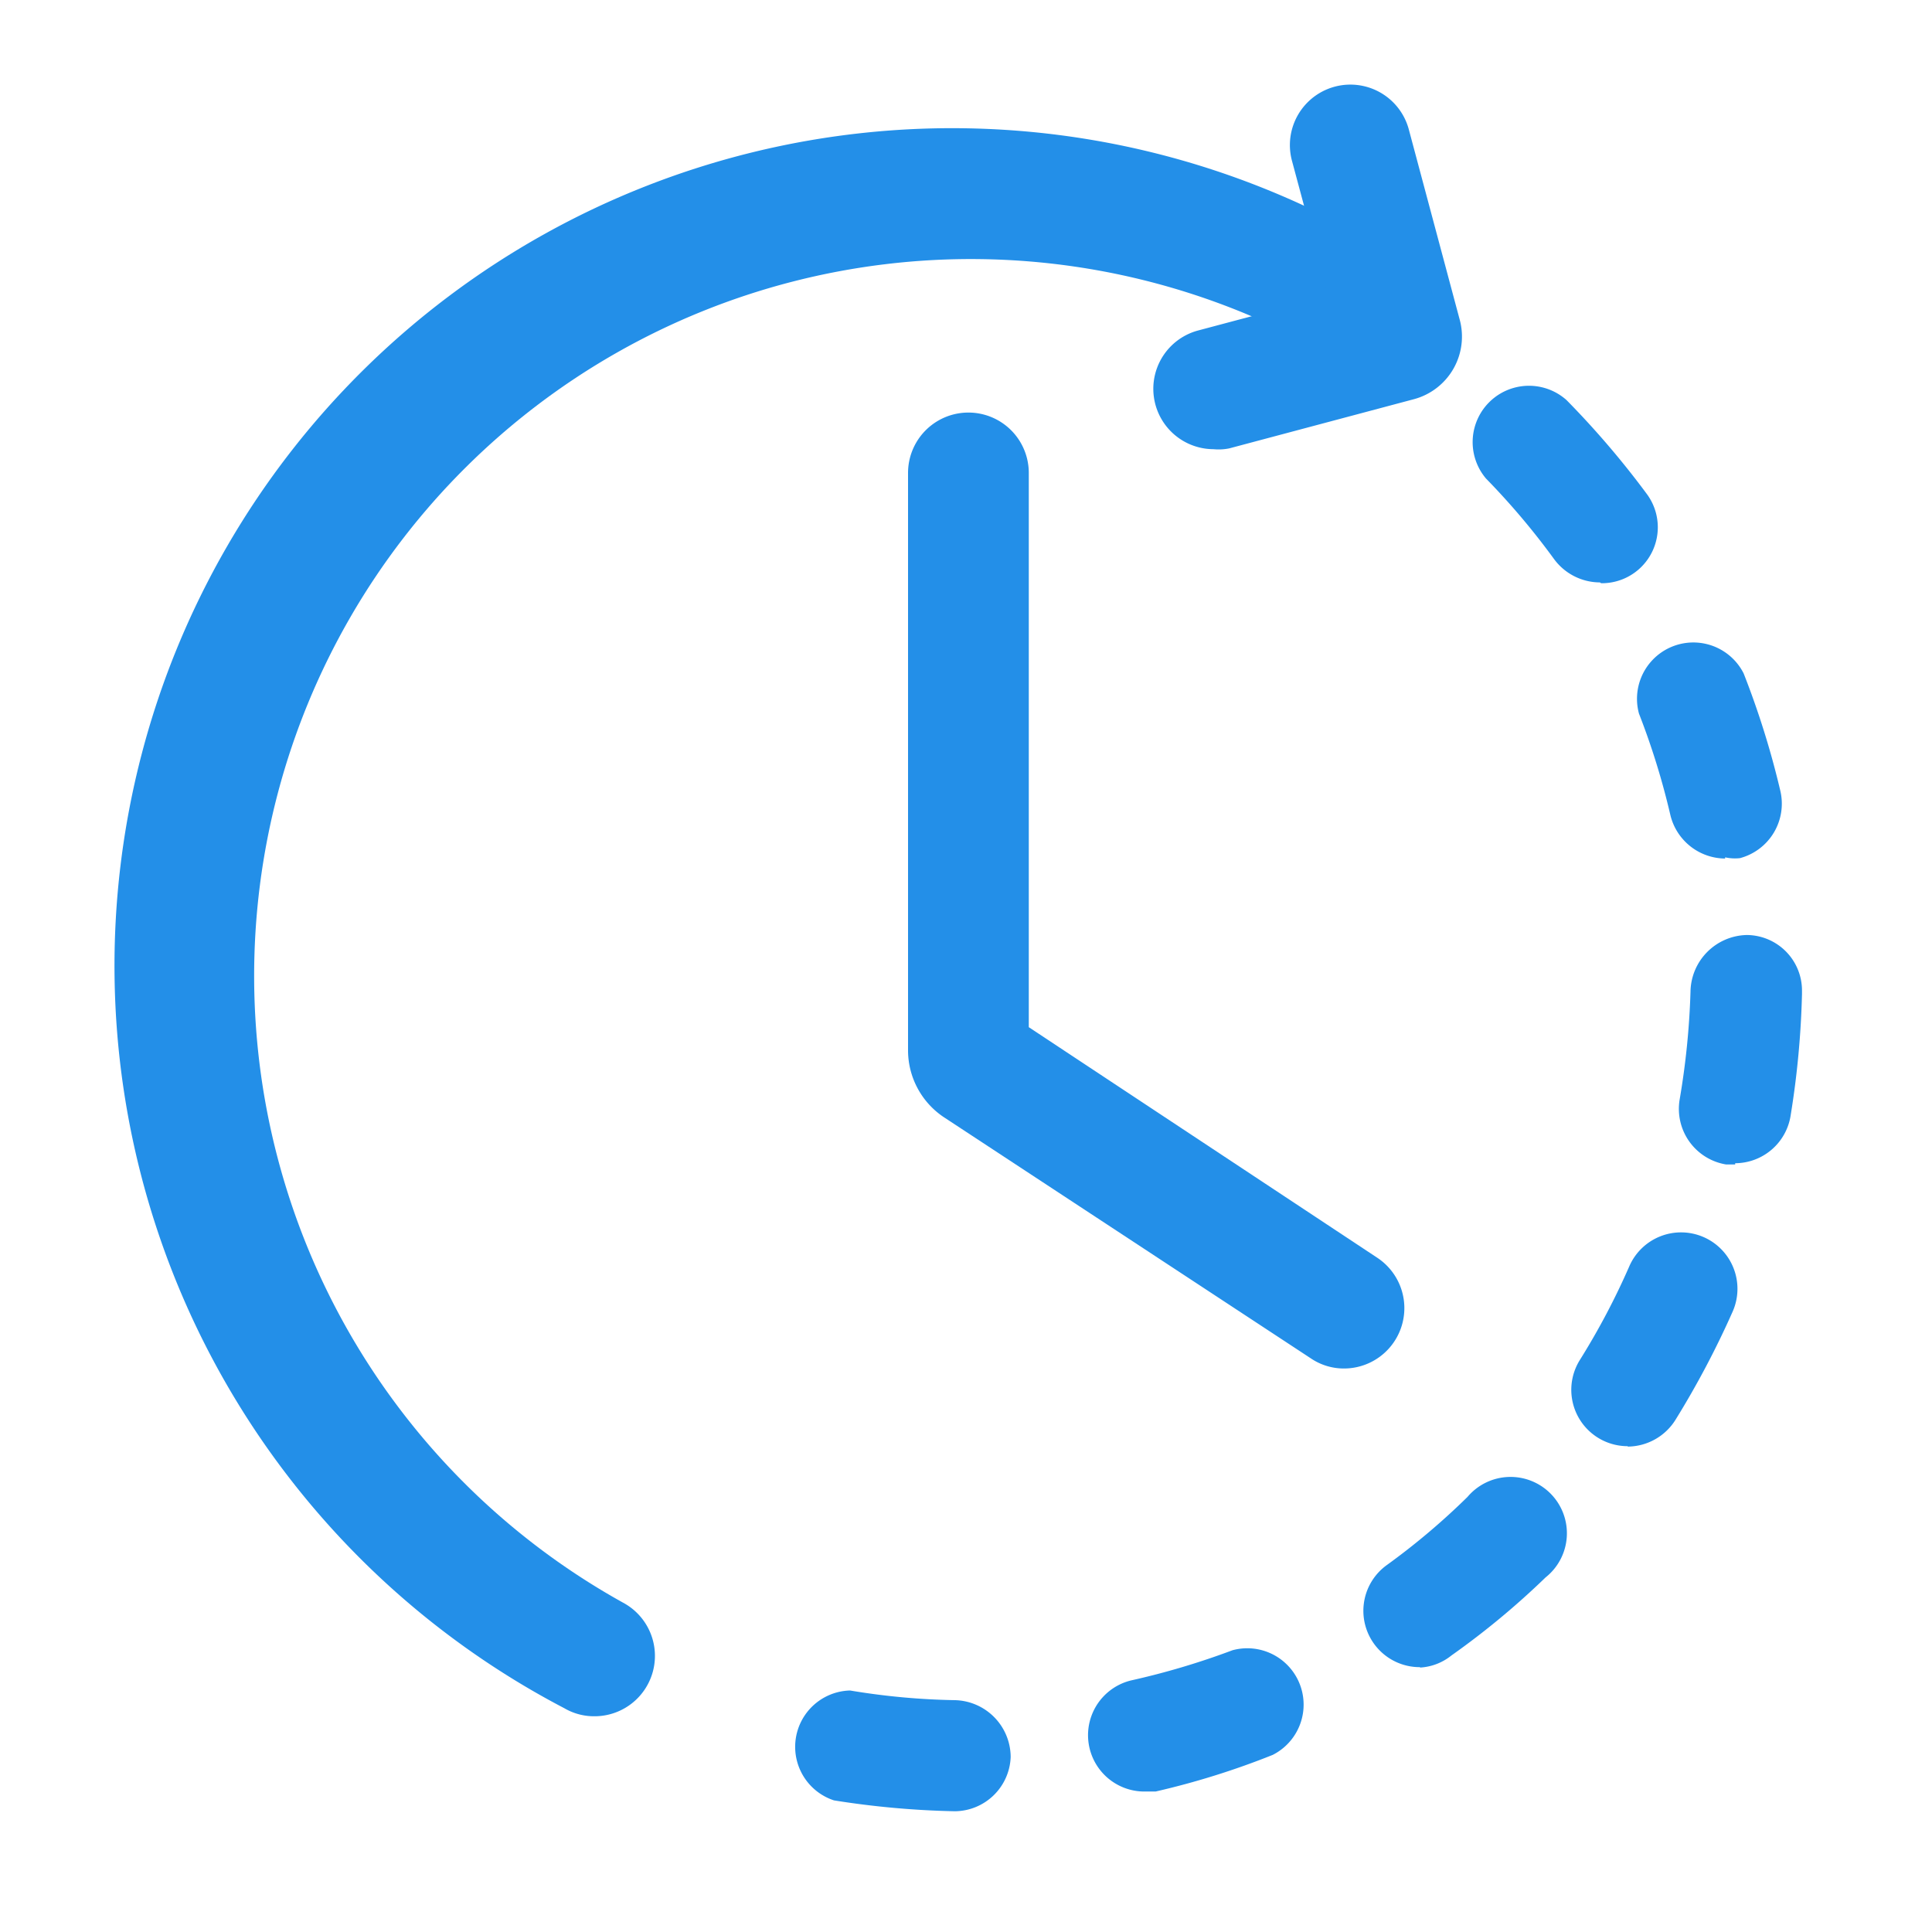
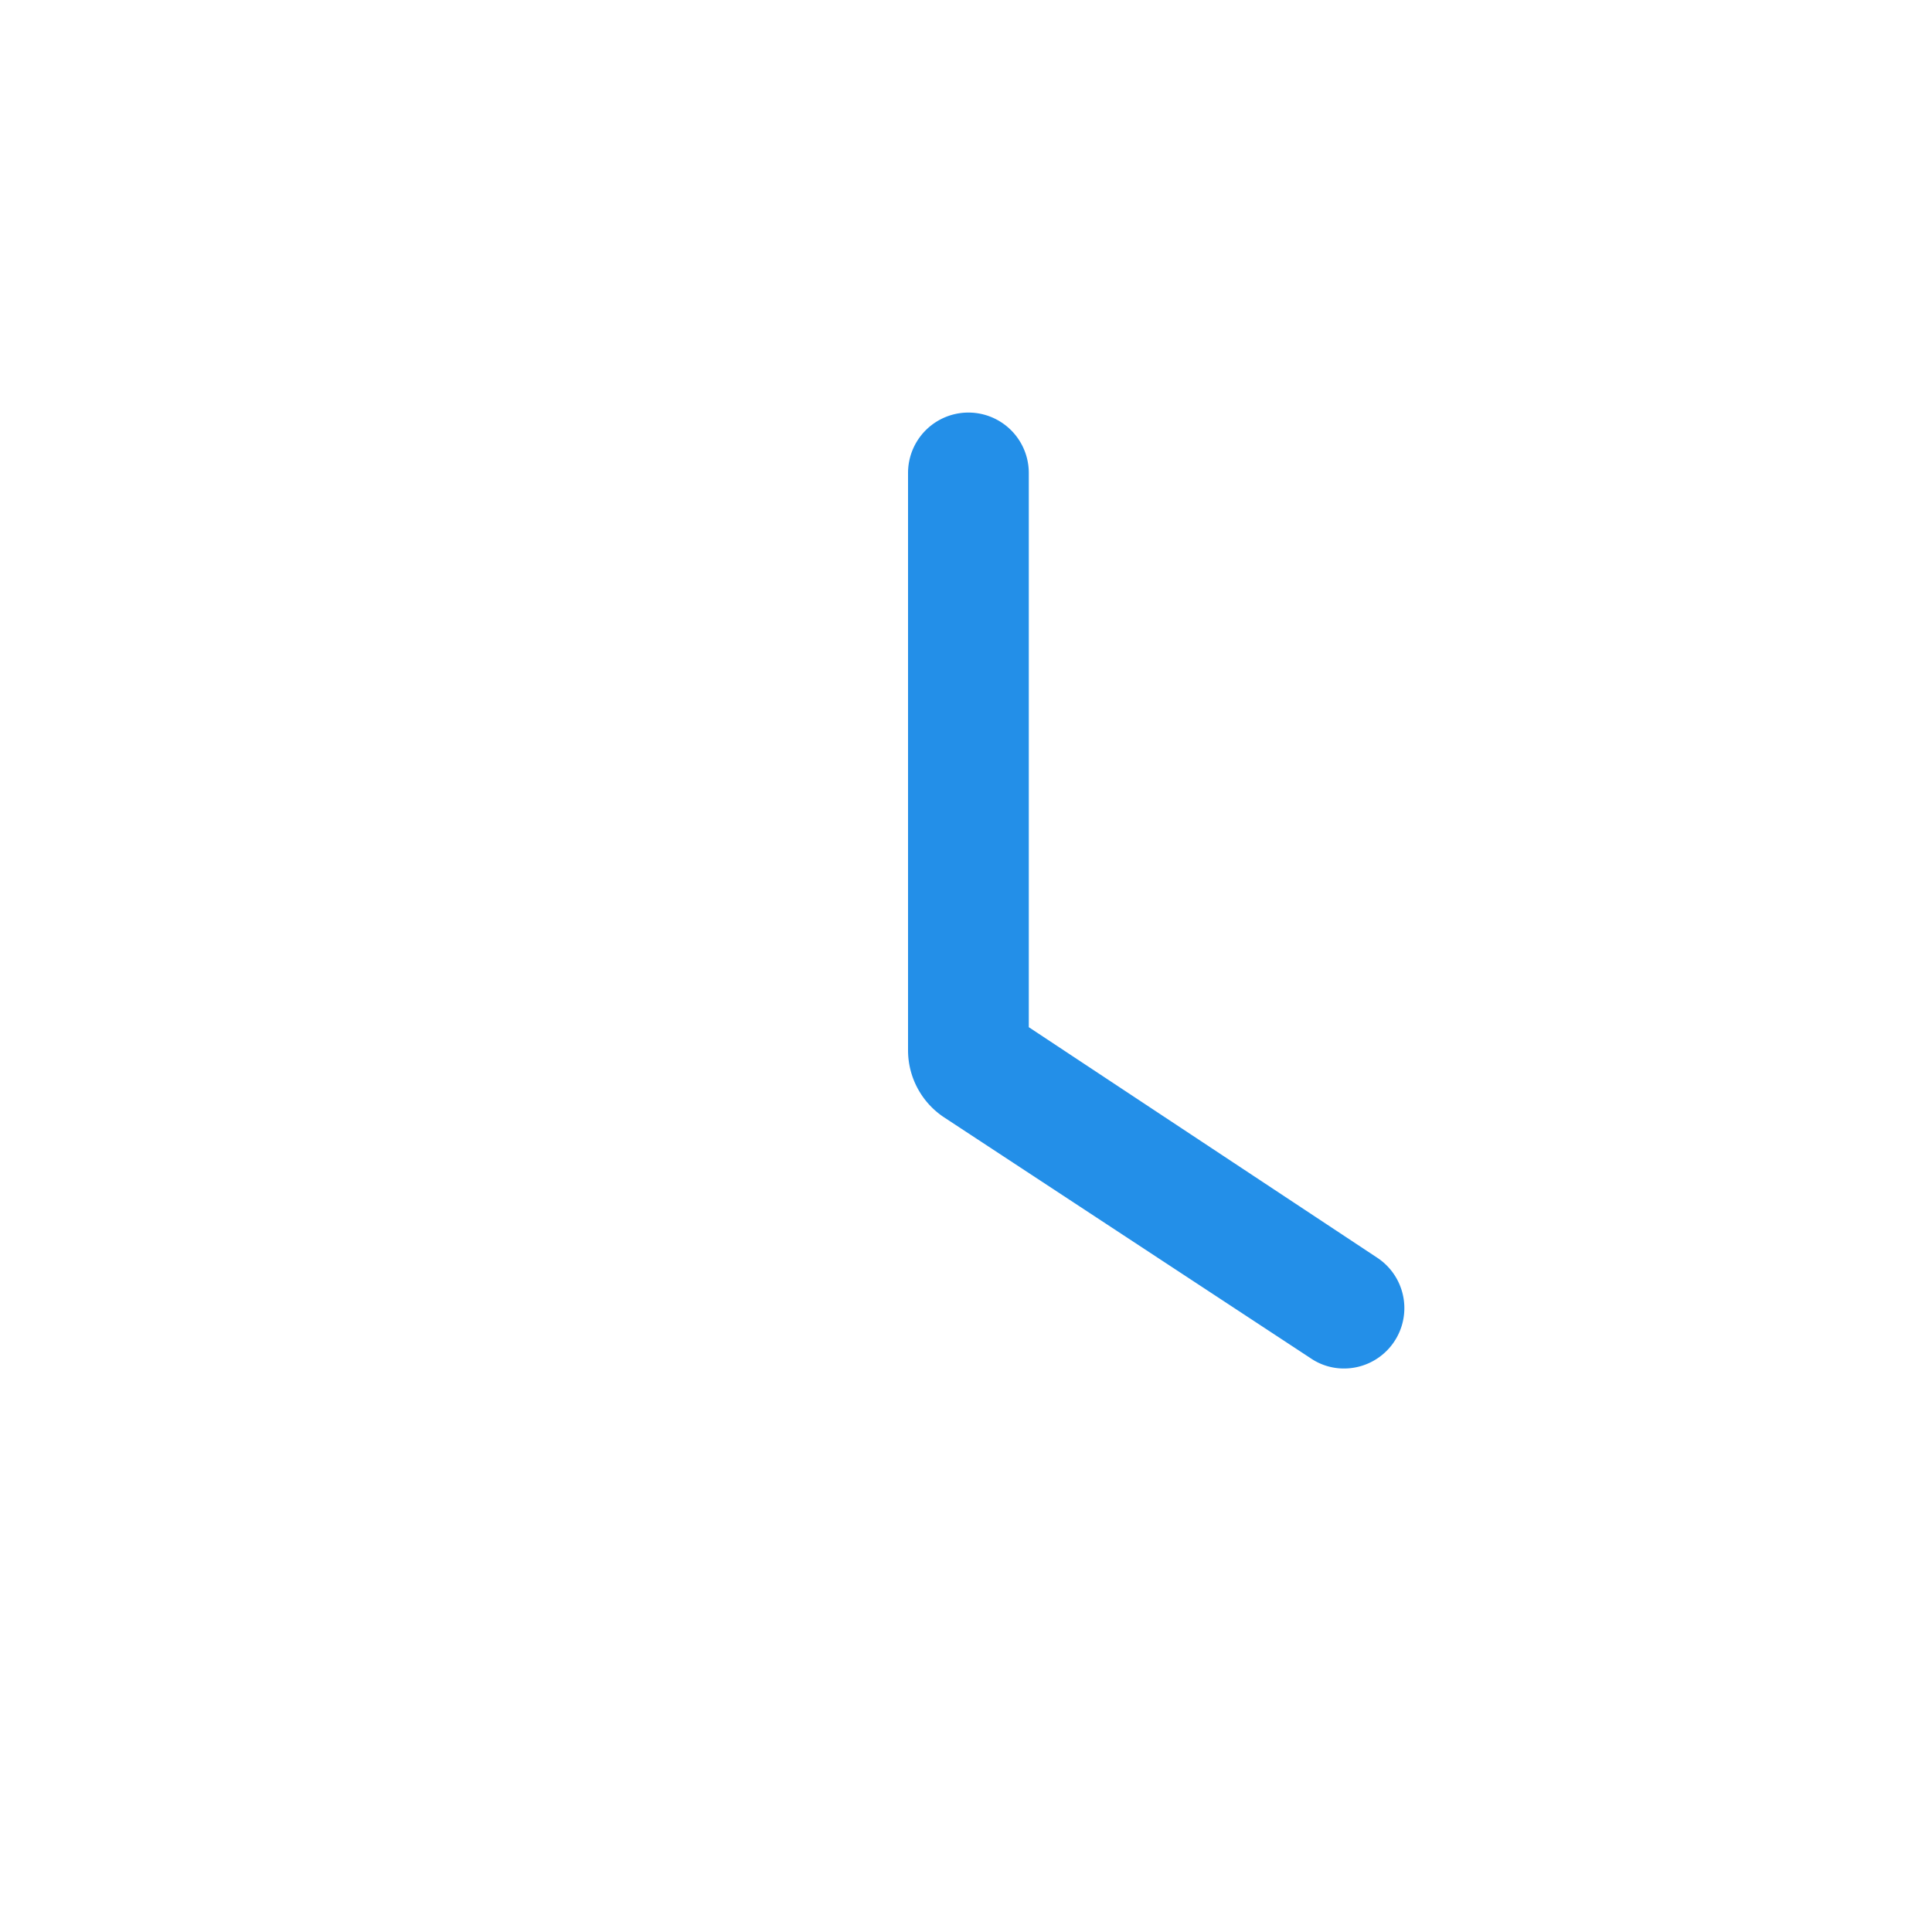
<svg xmlns="http://www.w3.org/2000/svg" id="icon" viewBox="0 0 48 48" fill="#238FE8">
-   <path d="M14.77,42.64a1.46,1.46,0,0,1-.75-.2,20.81,20.81,0,1,1,20.81-36A1.5,1.5,0,1,1,33.33,9,17.81,17.81,0,1,0,15.52,39.84a1.5,1.5,0,0,1-.75,2.8Z" />
-   <path d="M30.15,11.16a1.5,1.5,0,0,1-.38-2.95L33,7.35,32.1,4A1.5,1.5,0,0,1,35,3.21l1.26,4.71a1.61,1.61,0,0,1-1.14,2l-4.58,1.22A1.31,1.31,0,0,1,30.15,11.16Zm3.21-2.47h0Z" />
-   <path d="M23.72,45h0a21.74,21.74,0,0,1-3-.27A1.4,1.4,0,0,1,21.12,42a17.47,17.47,0,0,0,2.61.24,1.42,1.42,0,0,1,1.38,1.41A1.4,1.4,0,0,1,23.72,45Zm4.7-.49a1.4,1.4,0,0,1-.32-2.76A18.8,18.8,0,0,0,30.62,41a1.4,1.4,0,0,1,1,2.6,19.63,19.63,0,0,1-2.91.91Zm6.86-3.09a1.4,1.4,0,0,1-.82-2.54,17.32,17.32,0,0,0,2-1.69,1.4,1.4,0,1,1,1.94,2,19.75,19.75,0,0,1-2.34,1.94A1.36,1.36,0,0,1,35.28,41.43Zm5.16-5.49a1.4,1.4,0,0,1-1.19-2.14,17.9,17.9,0,0,0,1.23-2.33,1.4,1.4,0,0,1,2.57,1.12,22.25,22.25,0,0,1-1.42,2.69A1.41,1.41,0,0,1,40.44,35.94Zm2.67-7-.23,0a1.4,1.4,0,0,1-1.15-1.61A19.19,19.19,0,0,0,42,24.64a1.43,1.43,0,0,1,1.4-1.41h0a1.38,1.38,0,0,1,1.37,1.39v.08a22,22,0,0,1-.28,3A1.4,1.4,0,0,1,43.11,28.9Zm-.25-7.6a1.41,1.41,0,0,1-1.36-1.08,18.37,18.37,0,0,0-.78-2.52,1.4,1.4,0,0,1,2.6-1,21.32,21.32,0,0,1,.91,2.91,1.4,1.4,0,0,1-1,1.68A1.12,1.12,0,0,1,42.86,21.3Zm-3.11-6.86a1.42,1.42,0,0,1-1.14-.58,18.08,18.08,0,0,0-1.69-2,1.4,1.4,0,0,1,2-1.95,21.88,21.88,0,0,1,2,2.34,1.39,1.39,0,0,1-1.14,2.21Z" />
  <path d="M33.39,34a1.46,1.46,0,0,1-.82-.25l-9.13-6a2,2,0,0,1-.88-1.64V11.75a1.5,1.5,0,0,1,3,0V25.52l8.66,5.73A1.5,1.5,0,0,1,33.39,34Z" />
</svg>